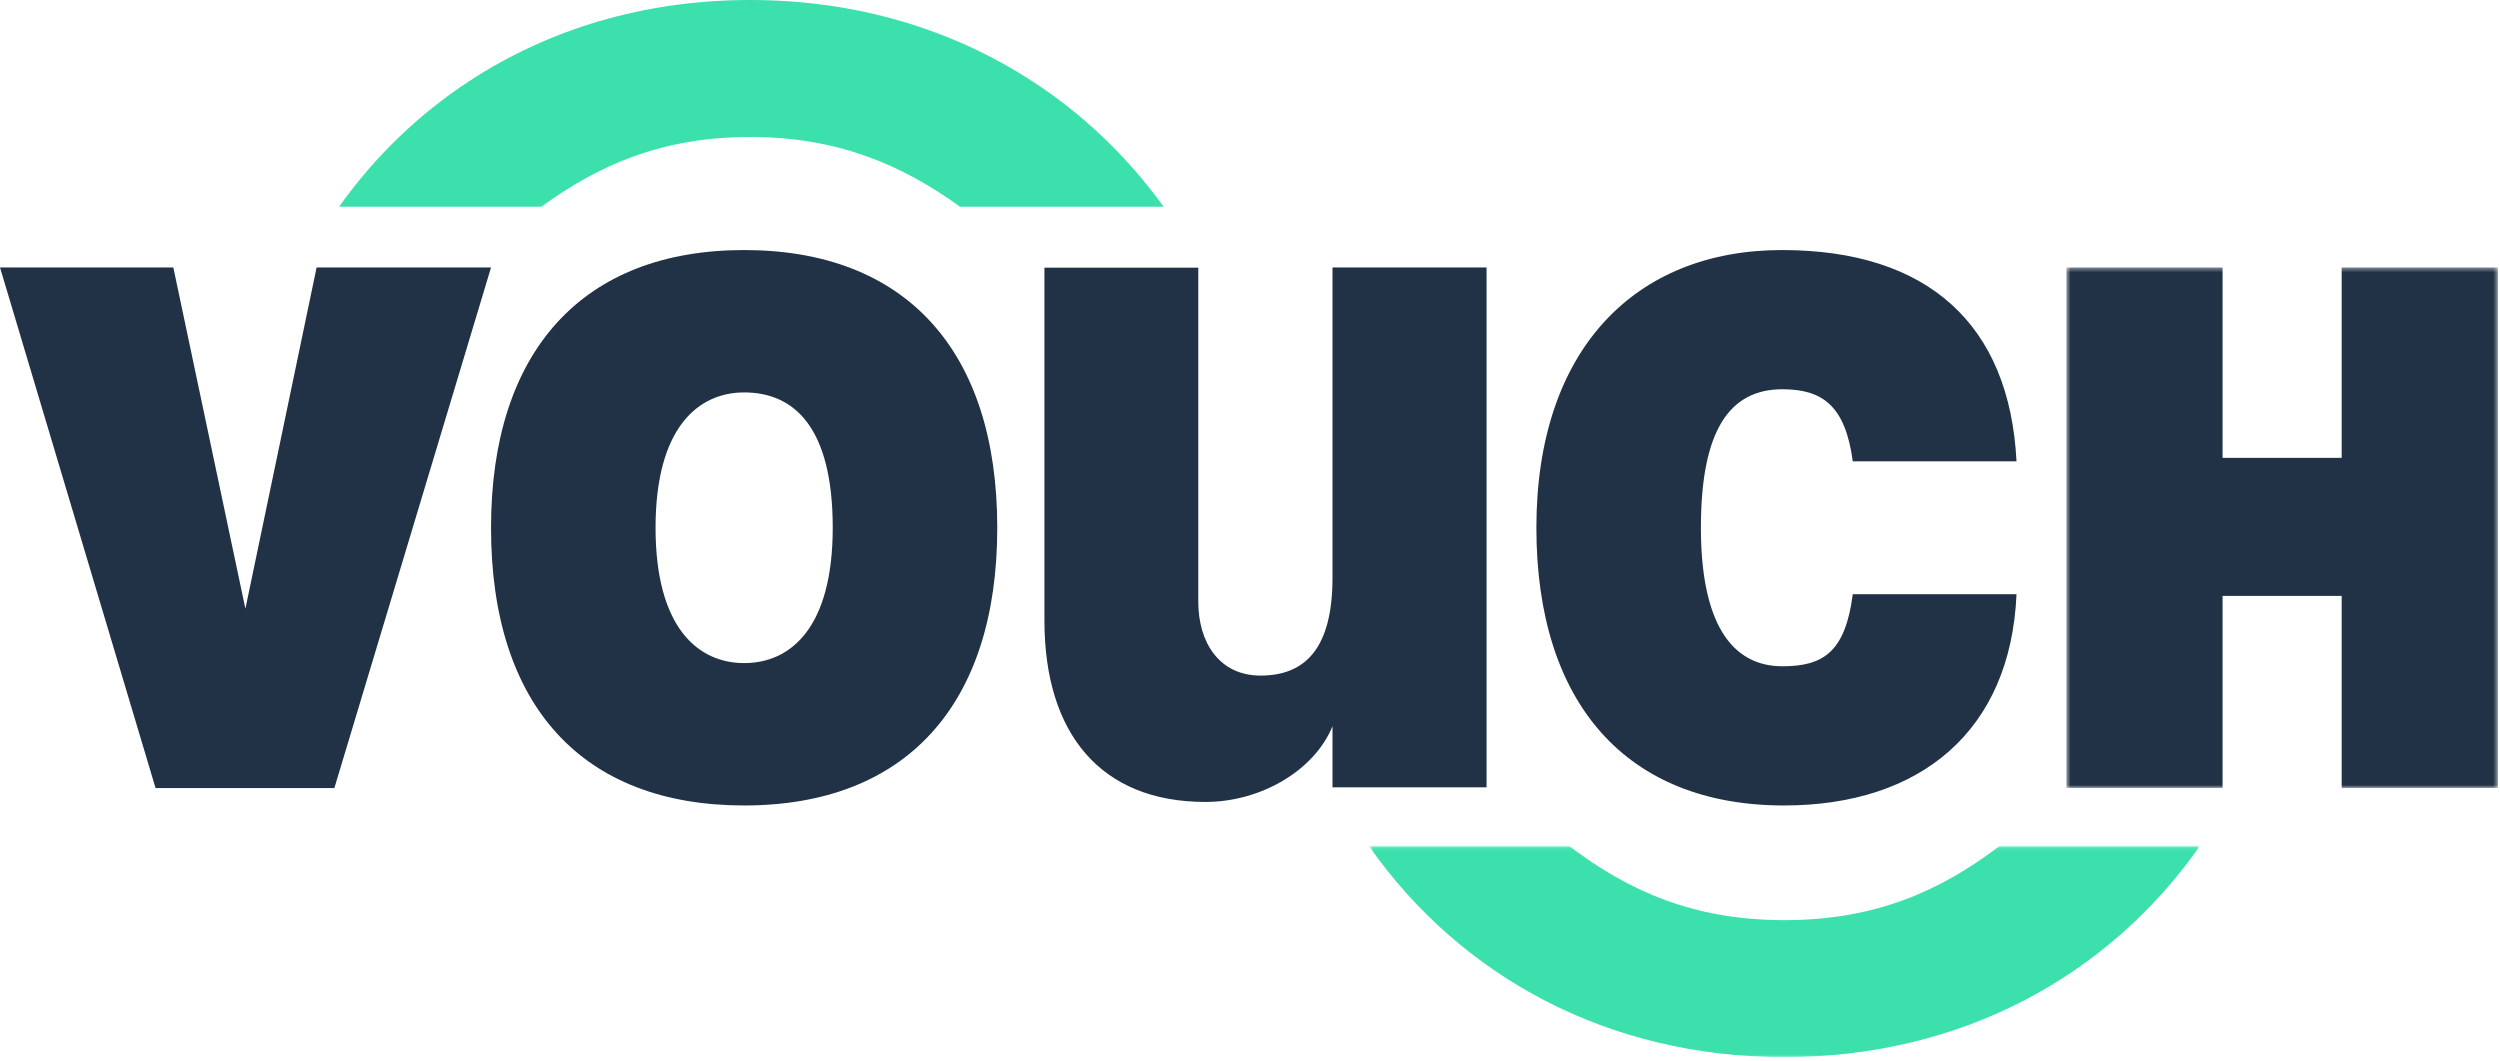
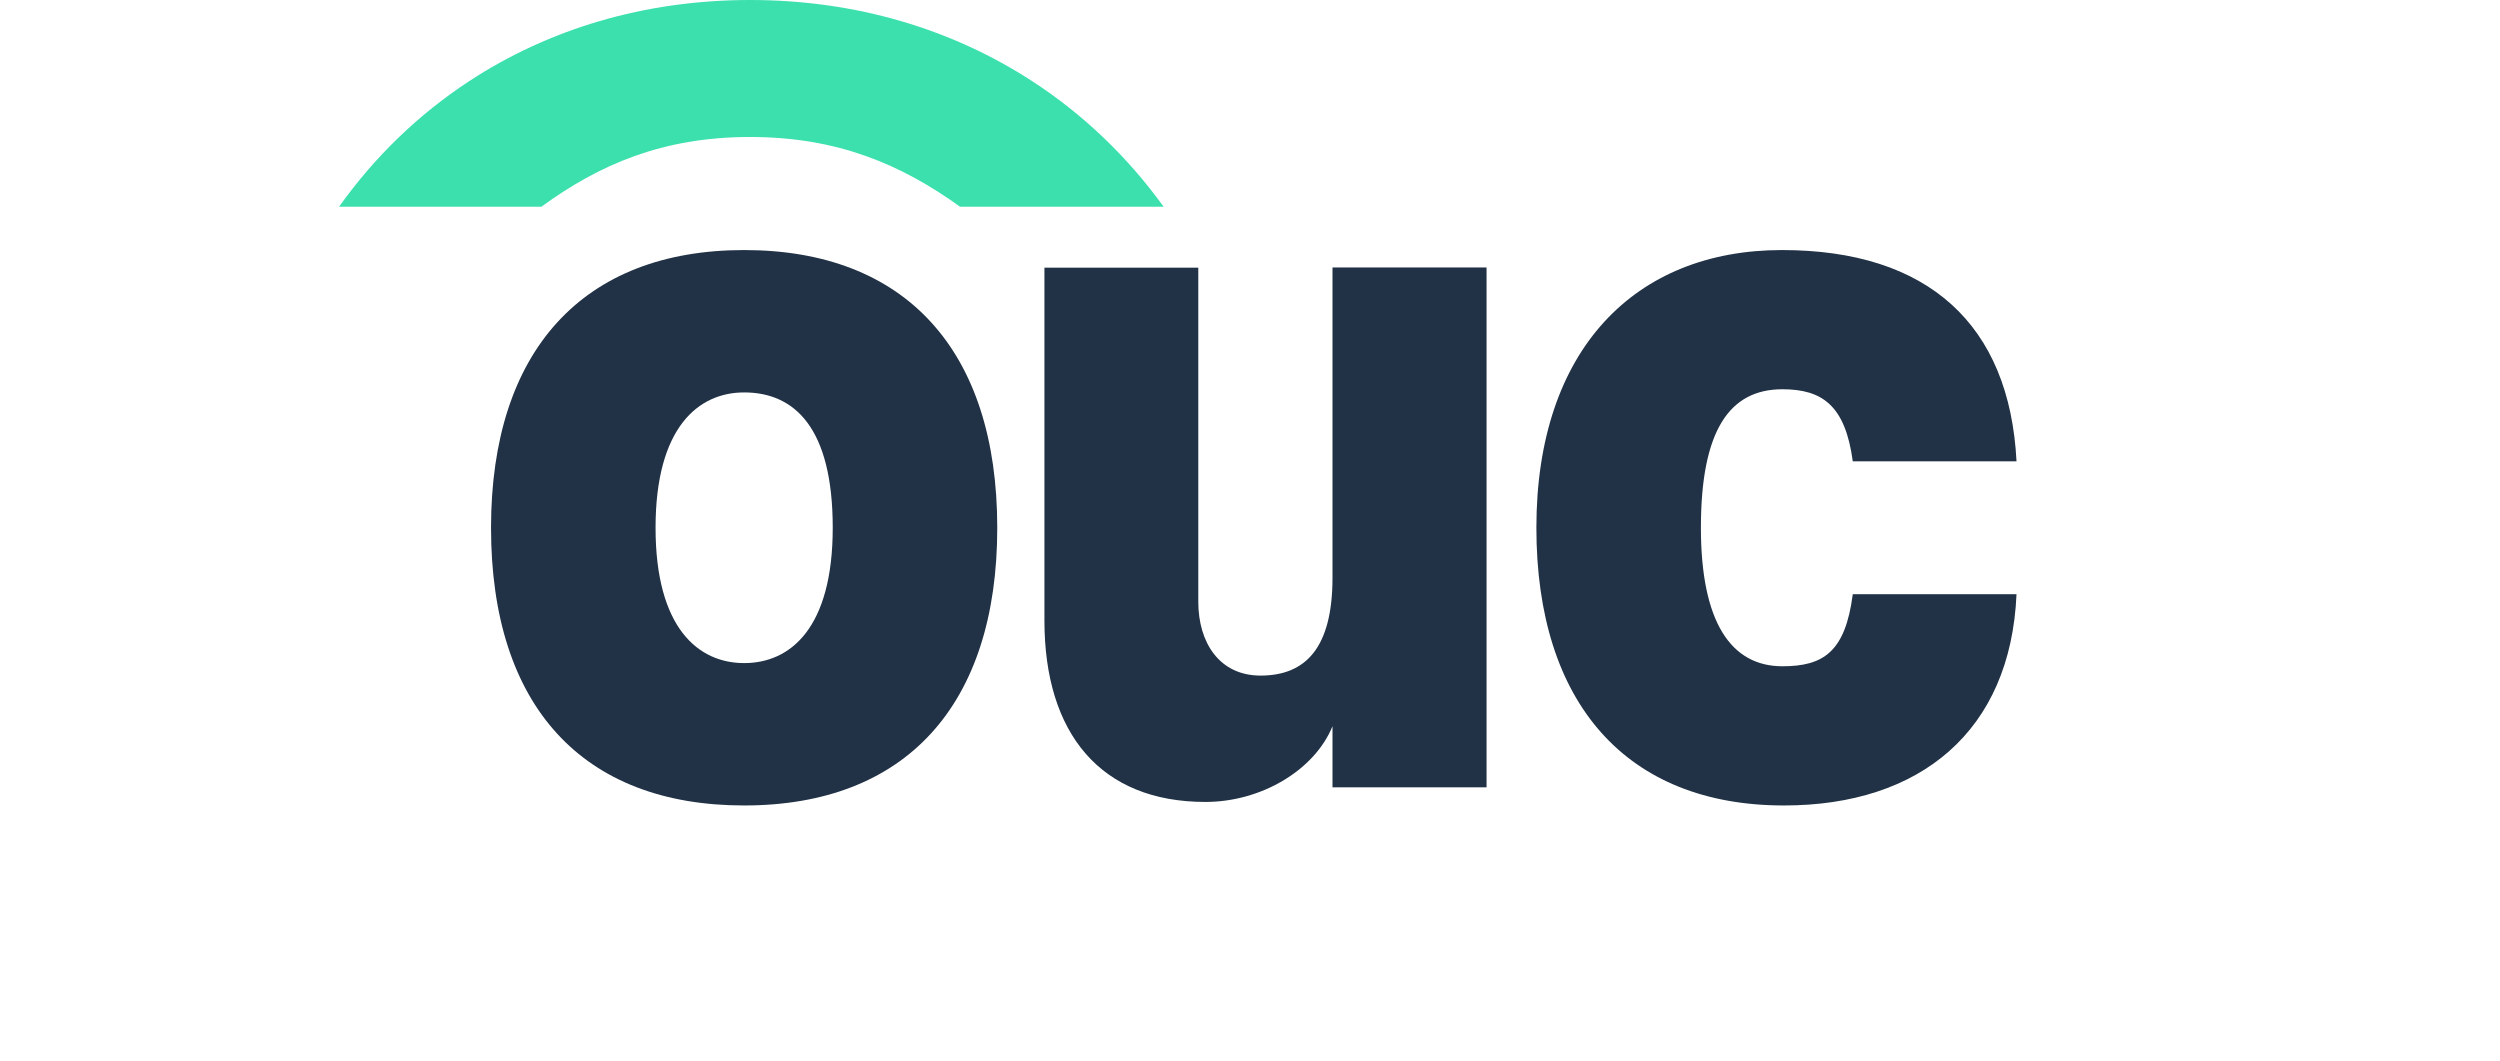
<svg xmlns="http://www.w3.org/2000/svg" xmlns:xlink="http://www.w3.org/1999/xlink" width="556px" height="236px" viewBox="0 0 556 236">
  <title>vouch-logo-v2-lighter-blue</title>
  <defs>
    <polygon id="path-1" points="0.56 0.378 96.531 0.378 96.531 116.159 0.56 116.159" />
-     <polygon id="path-3" points="0.482 0.095 185.212 0.095 185.212 47 0.482 47" />
  </defs>
  <g id="vouch-logo-v2-lighter-blue" stroke="none" stroke-width="1" fill="none" fill-rule="evenodd">
    <g id="Group-17">
      <path d="M185.2,117.374 C185.2,95.033 176.632,87.276 165.498,87.276 C155.335,87.276 145.796,95.033 145.796,117.374 C145.796,139.713 155.335,147.472 165.498,147.472 C175.768,147.472 185.2,139.713 185.2,117.374 M109.205,117.374 C109.205,78.039 129.612,55.611 165.498,55.611 C201.385,55.611 221.79,77.911 221.79,117.374 C221.79,156.891 201.385,179.137 165.498,179.137 C129.612,179.137 109.205,157.095 109.205,117.374" id="Fill-1" fill="#213246" />
      <path d="M341.691,117.374 C341.691,77.666 363.686,55.611 396.31,55.611 C428.856,55.611 446.932,72.218 448.472,102.598 L412.058,102.598 C410.388,90.159 405.254,86.572 396.401,86.572 C384.561,86.572 378.282,95.854 378.282,117.374 C378.282,138.447 385.027,148.176 396.401,148.176 C405.425,148.176 410.388,145.092 412.058,132.15 L448.472,132.15 C447.172,162.569 427.097,179.137 396.753,179.137 C361.778,179.137 341.691,156.479 341.691,117.374" id="Fill-3" fill="#213246" />
      <g id="Group-7" transform="translate(459, 59.106)">
        <mask id="mask-2" fill="white">
          <use xlink:href="#path-1" />
        </mask>
        <g id="Clip-6" />
-         <polygon id="Fill-5" fill="#213246" mask="url(#mask-2)" points="0.56 0.378 35.301 0.378 35.301 42.72 61.79 42.72 61.79 0.378 96.531 0.378 96.531 116.159 61.79 116.159 61.79 73.421 35.301 73.421 35.301 116.159 0.56 116.159" />
      </g>
      <path d="M232.28,59.525 L266.499,59.525 L266.499,133.815 C266.499,142.94 271.213,150.25 280.341,150.25 C290.381,150.25 296.346,144.066 296.346,128.494 L296.346,59.483 L330.611,59.483 L330.611,175.1 L296.346,175.1 L296.346,161.521 C292.299,171.374 280.412,178.353 268.088,178.353 C244.815,178.353 232.28,163.177 232.28,138.002 L232.28,59.525 Z" id="Fill-8" fill="#213246" />
-       <polygon id="Fill-10" fill="#213246" points="70.414 59.484 54.576 135.38 38.548 59.484 0 59.484 34.596 175.265 74.363 175.265 109.207 59.484" />
      <g id="Group-14" transform="translate(304, 188.106)">
        <mask id="mask-4" fill="white">
          <use xlink:href="#path-3" />
        </mask>
        <g id="Clip-13" />
-         <path d="M92.847,16.534 C72.502,16.534 58.148,9.999 45.044,0.095 L0.482,0.095 C20.912,29.186 53.72,47 92.847,47 C131.974,47 164.782,29.186 185.212,0.095 L140.648,0.095 C127.546,9.999 113.192,16.534 92.847,16.534" id="Fill-12" fill="#3BE0AD" mask="url(#mask-4)" />
      </g>
      <path d="M229.61,18.085 C211.841,6.524 190.464,0 166.822,0 C143.18,0 121.914,6.524 104.289,18.085 C93.062,25.451 83.324,34.868 75.403,45.975 L120.405,45.975 C133.214,36.644 147.287,30.465 166.822,30.465 C186.357,30.465 200.55,36.644 213.511,45.975 L258.788,45.975 C250.771,34.868 240.93,25.451 229.61,18.085" id="Fill-15" fill="#3BE0AD" />
    </g>
  </g>
</svg>